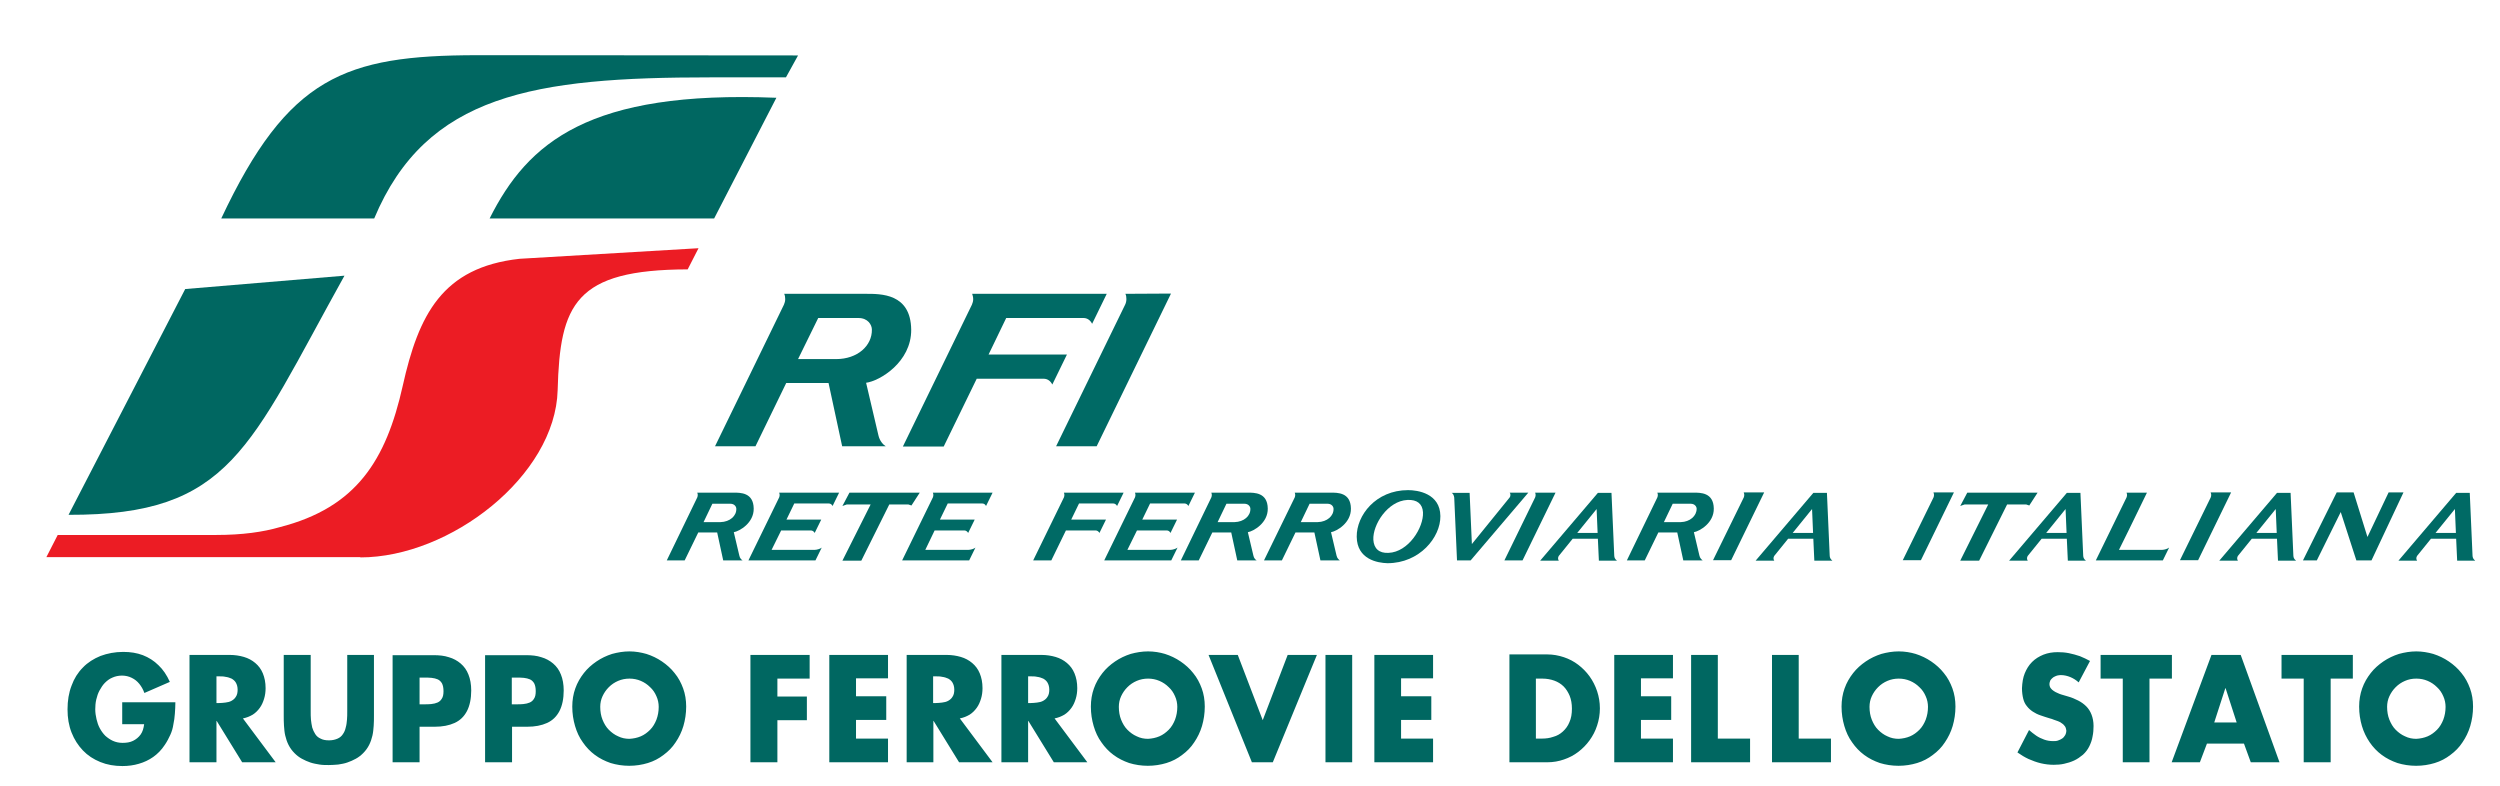
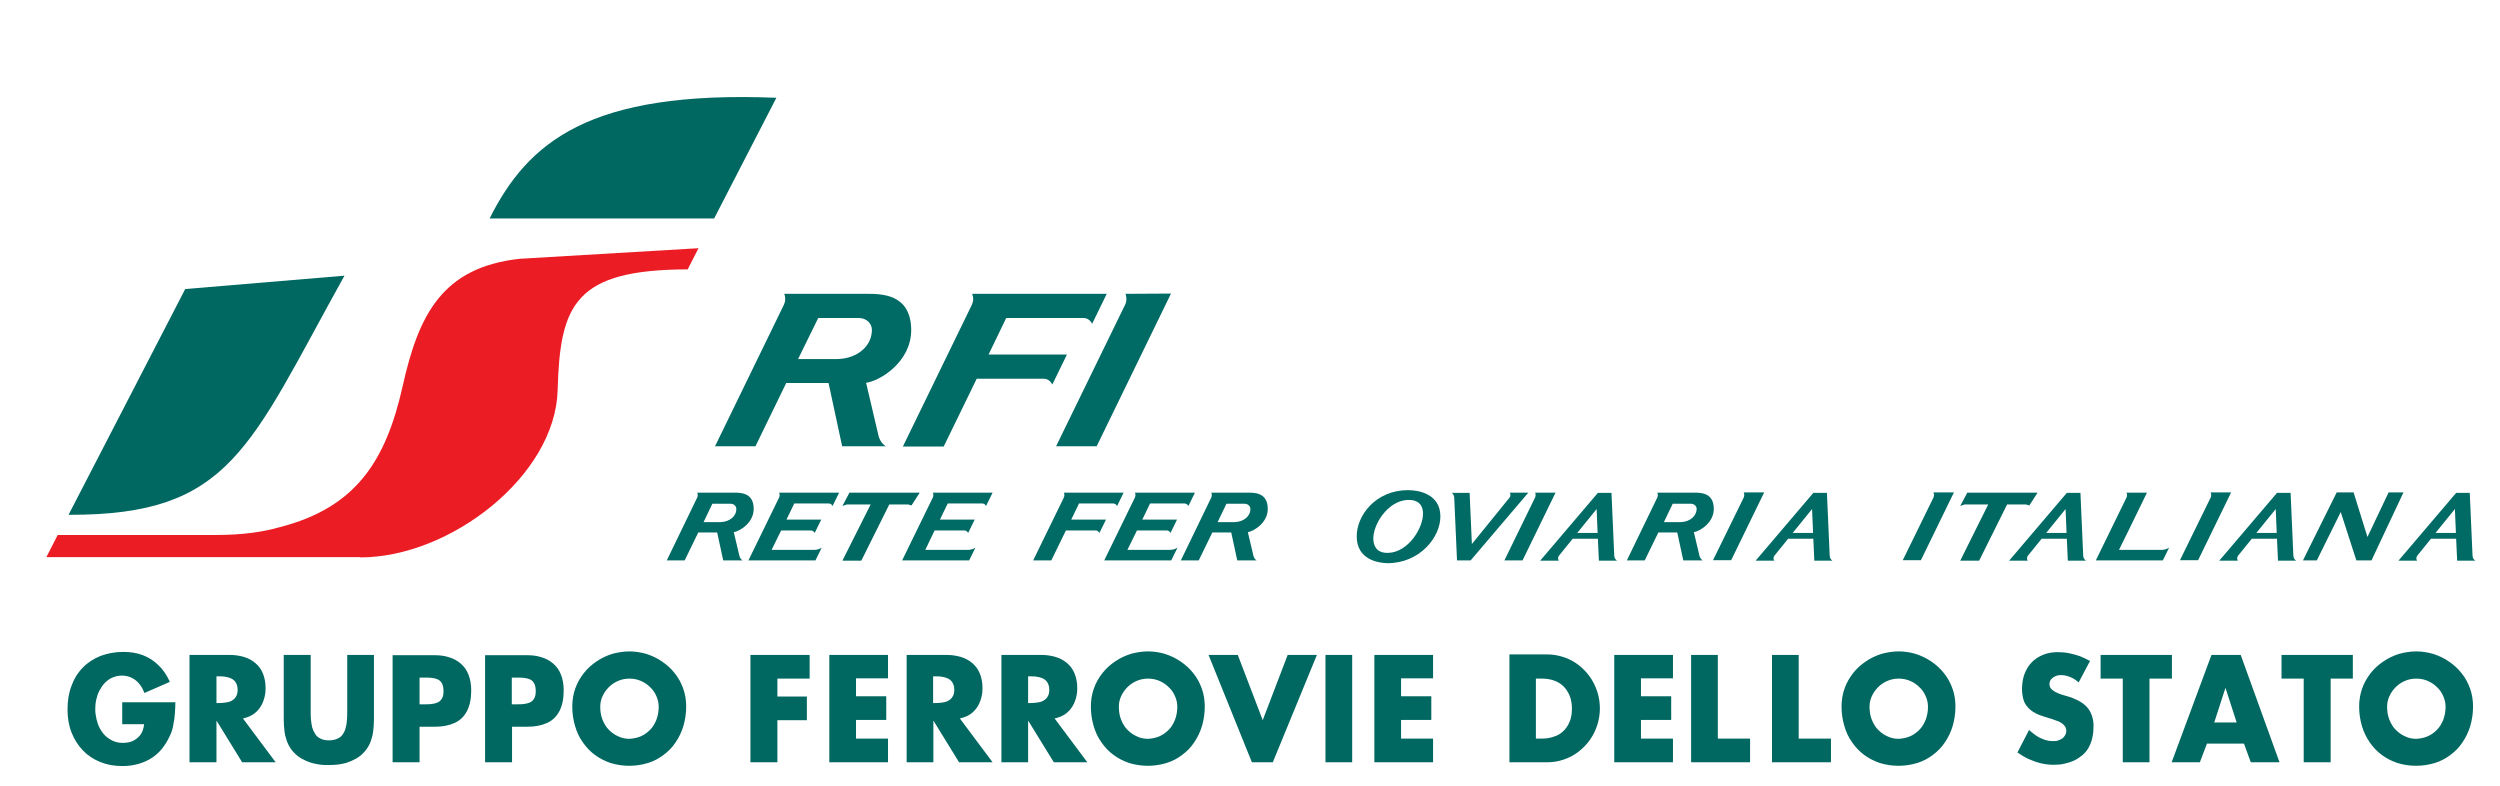
<svg xmlns="http://www.w3.org/2000/svg" version="1.1" id="Layer_1" x="0px" y="0px" viewBox="0 0 992.1 311.8" style="enable-background:new 0 0 992.1 311.8;" xml:space="preserve">
  <style type="text/css">
	.st0{fill:#006A65;}
	.st1{fill:#006761;}
	.st2{fill:#EC1C24;}
</style>
  <path class="st0" d="M358.3,177.2l27.4-56.3c0.3-0.7,0.5-1.4,0.5-2.2c0-0.8-0.2-1.5-0.4-2.1l53.4,0l-5.8,11.9  c-0.7-1.4-1.9-2.3-3.4-2.3h-30.7l-7,14.5l31.1,0l-5.8,11.9c-0.7-1.4-1.9-2.3-3.4-2.3h-26.6l-13.1,26.9H358.3" />
  <path class="st0" d="M446.6,116.6c0.3,0.6,0.4,1.3,0.4,2.1c0,0.8-0.2,1.6-0.5,2.2l-27.4,56.2l16.1,0l29.5-60.6L446.6,116.6" />
  <path class="st0" d="M283.7,177.2l27.4-56.3c0.3-0.7,0.5-1.4,0.5-2.2c0-0.7-0.1-1.5-0.4-2.1l32.2,0c6.2,0,18-0.2,18.2,14.2  c0.1,12.9-12.5,20.4-17.9,21.1l4.9,20.9c0.5,2.2,1.9,3.7,2.9,4.3h-17.3l-5.4-25.1H312l-12.2,25.1H283.7 M346,130.8  c0-1.9-1.6-4.6-5.3-4.6h-16l-8,16.3l15.1,0C340.3,142.5,346.1,137.2,346,130.8z" />
  <path class="st1" d="M73.5,114.7l-46.3,89.6c64.5,0.2,71.5-26.6,109.5-94.9L73.5,114.7L73.5,114.7z" />
-   <path class="st1" d="M316.7,22l-127.5-0.1c-52.4,0.1-74.9,8.5-101.4,64.8l60.7,0c20.7-49.4,63.6-56,133.5-56l29.9,0L316.7,22  L316.7,22z" />
  <path class="st1" d="M308.1,38.8c-74.3-3-98.6,17.6-113.8,47.9l89.1,0L308.1,38.8L308.1,38.8z" />
  <path class="st2" d="M143,221.2c35.6,0,77.4-32.3,78.3-66.4c0.9-34.1,6.9-47.8,51.6-47.9l4.3-8.4l-71,4.2  c-30.7,3.4-40.1,22.2-46.4,50.5c-6.6,29.4-18.3,48.2-48.8,56c-6.5,1.9-14.8,3.1-25.2,3.1H22.9l-4.5,8.8H143L143,221.2z" />
  <path class="st1" d="M48.5,278.7v8.7h8.7c-0.2,1.6-0.6,3-1.4,4.1c-0.8,1.1-1.8,1.9-3,2.5c-1.2,0.6-2.6,0.8-4.2,0.8  c-1.4,0-2.7-0.3-3.8-0.8c-1.1-0.5-2.1-1.2-3-2c-0.9-0.9-1.6-1.9-2.2-3c-0.6-1.1-1-2.3-1.3-3.6c-0.3-1.3-0.5-2.6-0.5-3.9  c0-1.3,0.1-2.6,0.4-3.9c0.3-1.3,0.7-2.5,1.3-3.6c0.6-1.1,1.3-2.2,2.1-3c0.9-0.9,1.8-1.6,3-2.1c1.1-0.5,2.4-0.8,3.8-0.8  c1.4,0,2.7,0.3,3.9,0.9c1.2,0.6,2.1,1.3,3,2.4c0.8,1,1.5,2.2,2,3.6l10.1-4.4c-1.2-2.7-2.7-4.9-4.5-6.6c-1.8-1.8-3.9-3.1-6.2-4  c-2.4-0.9-4.9-1.3-7.8-1.3c-3.3,0-6.3,0.6-9,1.6c-2.7,1.1-5.1,2.6-7,4.6c-2,2-3.5,4.4-4.5,7.2c-1.1,2.8-1.6,6-1.6,9.4  c0,3.4,0.5,6.4,1.6,9.2c1.1,2.8,2.6,5.1,4.5,7.1c1.9,2,4.2,3.5,6.9,4.6c2.7,1.1,5.6,1.6,8.8,1.6c2.3,0,4.5-0.3,6.5-0.9  c2.1-0.6,4-1.5,5.7-2.7c1.7-1.2,3.3-2.8,4.6-4.8c0.9-1.3,1.6-2.7,2.2-4c0.6-1.3,1-2.7,1.2-4.1c0.3-1.4,0.5-2.8,0.6-4.3  c0.1-1.5,0.2-3,0.2-4.5H48.5L48.5,278.7z M96.4,285.1c1.5-0.3,2.7-0.8,3.9-1.5c1.1-0.7,2-1.6,2.8-2.7c0.8-1.1,1.3-2.3,1.7-3.6  c0.4-1.3,0.6-2.7,0.6-4.2c0-2.3-0.4-4.2-1.1-5.9c-0.7-1.7-1.7-3-3-4.1c-1.3-1.1-2.8-1.9-4.5-2.4c-1.7-0.5-3.6-0.8-5.6-0.8H75.2v42.6  h10.7v-16.4H86l10.1,16.4h13.3L96.4,285.1L96.4,285.1z M85.9,268.4h1c0.9,0,1.8,0,2.6,0.2c0.9,0.1,1.7,0.4,2.4,0.7  c0.7,0.4,1.3,0.9,1.7,1.6c0.4,0.7,0.7,1.6,0.7,2.8c0,1.1-0.2,2.1-0.7,2.8c-0.4,0.7-1,1.2-1.7,1.6c-0.7,0.4-1.5,0.6-2.4,0.7  c-0.9,0.1-1.7,0.2-2.6,0.2h-1V268.4L85.9,268.4z M137.8,259.9v22.4c0,1.1,0,2.2-0.1,3.3c-0.1,1.1-0.2,2.1-0.5,3.1  c-0.2,1-0.6,1.9-1.1,2.6c-0.5,0.8-1.2,1.4-2.1,1.8c-0.9,0.4-2,0.7-3.4,0.7c-1.4,0-2.5-0.2-3.4-0.7c-0.9-0.4-1.6-1-2.1-1.8  c-0.5-0.8-0.9-1.6-1.2-2.6c-0.2-1-0.4-2-0.5-3.1c-0.1-1.1-0.1-2.2-0.1-3.3v-22.4h-10.7v24c0,1.4,0,2.7,0.1,4.1  c0.1,1.3,0.2,2.7,0.5,3.9c0.3,1.3,0.7,2.5,1.3,3.7c0.6,1.2,1.4,2.3,2.4,3.3c0.9,0.9,1.8,1.6,2.9,2.2c1.1,0.6,2.2,1.1,3.4,1.5  c1.2,0.4,2.4,0.6,3.6,0.8c1.2,0.2,2.5,0.2,3.7,0.2c1.2,0,2.4-0.1,3.7-0.2c1.2-0.2,2.5-0.4,3.6-0.8c1.2-0.4,2.3-0.9,3.4-1.5  c1.1-0.6,2-1.3,2.9-2.2c1-1,1.8-2.1,2.4-3.3c0.6-1.2,1-2.4,1.3-3.7c0.3-1.3,0.4-2.6,0.5-3.9c0.1-1.3,0.1-2.7,0.1-4.1v-24H137.8  L137.8,259.9z M155.9,302.5h10.6v-14.1h6c3.1,0,5.7-0.5,7.9-1.5c2.2-1,3.8-2.6,4.9-4.7c1.1-2.1,1.7-4.9,1.7-8.2  c0-2.4-0.4-4.6-1.1-6.3c-0.7-1.8-1.7-3.2-3.1-4.4c-1.3-1.1-2.9-2-4.7-2.5c-1.8-0.6-3.8-0.8-6-0.8h-16.3V302.5L155.9,302.5z   M166.6,268.9h1.8c1,0,2,0,2.9,0.1c0.9,0.1,1.7,0.3,2.4,0.6c0.7,0.3,1.3,0.9,1.7,1.6c0.4,0.8,0.6,1.8,0.6,3.1c0,1.3-0.2,2.3-0.7,3  c-0.4,0.7-1,1.2-1.7,1.5c-0.7,0.3-1.5,0.5-2.5,0.6c-0.9,0.1-1.8,0.1-2.8,0.1h-1.8V268.9L166.6,268.9z M192.5,302.5h10.7v-14.1h6  c3.1,0,5.7-0.5,7.9-1.5c2.2-1,3.8-2.6,4.9-4.7c1.1-2.1,1.7-4.9,1.7-8.2c0-2.4-0.4-4.6-1.1-6.3c-0.7-1.8-1.7-3.2-3.1-4.4  c-1.3-1.1-2.9-2-4.7-2.5c-1.8-0.6-3.8-0.8-6-0.8h-16.3V302.5L192.5,302.5z M203.2,268.9h1.8c1,0,2,0,2.9,0.1  c0.9,0.1,1.7,0.3,2.4,0.6c0.7,0.3,1.3,0.9,1.7,1.6c0.4,0.8,0.6,1.8,0.6,3.1c0,1.3-0.2,2.3-0.7,3c-0.4,0.7-1,1.2-1.7,1.5  c-0.7,0.3-1.5,0.5-2.5,0.6c-0.9,0.1-1.8,0.1-2.8,0.1h-1.8V268.9L203.2,268.9z M249.8,258.5c-2.4,0-4.7,0.4-6.9,1  c-2.2,0.7-4.3,1.7-6.2,3c-1.9,1.3-3.6,2.8-5,4.6c-1.4,1.8-2.6,3.8-3.4,6.1c-0.8,2.2-1.2,4.7-1.2,7.2c0,2.8,0.4,5.3,1.1,7.7  c0.7,2.4,1.7,4.6,3.1,6.5c1.3,1.9,2.9,3.6,4.8,5c1.9,1.4,3.9,2.4,6.2,3.2c2.3,0.7,4.8,1.1,7.4,1.1c2.6,0,5.1-0.4,7.4-1.1  c2.3-0.7,4.4-1.8,6.2-3.2c1.9-1.4,3.5-3,4.8-5c1.3-1.9,2.4-4.1,3.1-6.5c0.7-2.4,1.1-5,1.1-7.7c0-2.6-0.4-5-1.2-7.2  c-0.8-2.2-1.9-4.3-3.4-6.1c-1.4-1.8-3.1-3.3-5-4.6c-1.9-1.3-4-2.3-6.2-3C254.4,258.9,252.1,258.5,249.8,258.5L249.8,258.5z   M249.8,269.3c1.6,0,3.1,0.3,4.5,0.9c1.4,0.6,2.6,1.4,3.7,2.5c1.1,1,1.9,2.2,2.5,3.6c0.6,1.3,0.9,2.8,0.9,4.2c0,1.8-0.3,3.5-0.9,5.1  c-0.6,1.5-1.4,2.9-2.5,4c-1.1,1.1-2.3,2-3.7,2.6c-1.4,0.6-2.9,0.9-4.5,1c-1.6,0-3.1-0.3-4.5-1c-1.4-0.6-2.6-1.5-3.7-2.6  c-1.1-1.1-1.9-2.5-2.5-4c-0.6-1.5-0.9-3.2-0.9-5.1c0-1.5,0.3-2.9,0.9-4.2c0.6-1.3,1.4-2.5,2.5-3.6c1.1-1.1,2.3-1.9,3.7-2.5  C246.7,269.6,248.2,269.3,249.8,269.3L249.8,269.3z M321.3,269.3v-9.4h-23.5v42.6h10.7v-16.7h11.7v-9.4h-11.7v-7.1H321.3  L321.3,269.3z M352.4,269.3v-9.4h-23.3v42.6h23.3v-9.4h-12.7v-7.4h12v-9.4h-12v-7.1H352.4L352.4,269.3z M380.9,285.1  c1.5-0.3,2.7-0.8,3.9-1.5c1.1-0.7,2-1.6,2.8-2.7c0.8-1.1,1.3-2.3,1.7-3.6c0.4-1.3,0.6-2.7,0.6-4.2c0-2.3-0.4-4.2-1.1-5.9  c-0.7-1.7-1.7-3-3-4.1c-1.3-1.1-2.8-1.9-4.5-2.4c-1.7-0.5-3.6-0.8-5.6-0.8h-15.9v42.6h10.6v-16.4h0.1l10.1,16.4h13.3L380.9,285.1  L380.9,285.1z M370.3,268.4h1c0.9,0,1.8,0,2.6,0.2c0.9,0.1,1.7,0.4,2.4,0.7c0.7,0.4,1.3,0.9,1.7,1.6c0.4,0.7,0.7,1.6,0.7,2.8  c0,1.1-0.2,2.1-0.7,2.8c-0.4,0.7-1,1.2-1.7,1.6c-0.7,0.4-1.5,0.6-2.4,0.7c-0.9,0.1-1.8,0.2-2.6,0.2h-1V268.4L370.3,268.4z   M418.5,285.1c1.5-0.3,2.7-0.8,3.9-1.5c1.1-0.7,2-1.6,2.8-2.7c0.8-1.1,1.3-2.3,1.7-3.6c0.4-1.3,0.6-2.7,0.6-4.2  c0-2.3-0.4-4.2-1.1-5.9c-0.7-1.7-1.7-3-3-4.1c-1.3-1.1-2.8-1.9-4.5-2.4c-1.7-0.5-3.6-0.8-5.6-0.8h-15.9v42.6H408v-16.4h0.1  l10.1,16.4h13.3L418.5,285.1L418.5,285.1z M408,268.4h1c0.9,0,1.8,0,2.6,0.2c0.9,0.1,1.7,0.4,2.4,0.7c0.7,0.4,1.3,0.9,1.7,1.6  c0.4,0.7,0.7,1.6,0.7,2.8c0,1.1-0.2,2.1-0.7,2.8c-0.4,0.7-1,1.2-1.7,1.6c-0.7,0.4-1.5,0.6-2.4,0.7c-0.9,0.1-1.8,0.2-2.6,0.2h-1  V268.4L408,268.4z M455.6,258.5c-2.4,0-4.7,0.4-6.9,1c-2.2,0.7-4.3,1.7-6.2,3c-1.9,1.3-3.6,2.8-5,4.6c-1.4,1.8-2.6,3.8-3.4,6.1  c-0.8,2.2-1.2,4.7-1.2,7.2c0,2.8,0.4,5.3,1.1,7.7c0.7,2.4,1.7,4.6,3.1,6.5c1.3,1.9,2.9,3.6,4.8,5c1.9,1.4,3.9,2.4,6.2,3.2  c2.3,0.7,4.8,1.1,7.4,1.1c2.6,0,5.1-0.4,7.4-1.1c2.3-0.7,4.4-1.8,6.2-3.2c1.9-1.4,3.5-3,4.8-5c1.3-1.9,2.4-4.1,3.1-6.5  c0.7-2.4,1.1-5,1.1-7.7c0-2.6-0.4-5-1.2-7.2c-0.8-2.2-1.9-4.3-3.4-6.1c-1.4-1.8-3.1-3.3-5-4.6c-1.9-1.3-4-2.3-6.2-3  C460.3,258.9,458,258.5,455.6,258.5L455.6,258.5z M455.6,269.3c1.6,0,3.1,0.3,4.5,0.9c1.4,0.6,2.6,1.4,3.7,2.5  c1.1,1,1.9,2.2,2.5,3.6c0.6,1.3,0.9,2.8,0.9,4.2c0,1.8-0.3,3.5-0.9,5.1c-0.6,1.5-1.4,2.9-2.5,4c-1.1,1.1-2.3,2-3.7,2.6  c-1.4,0.6-2.9,0.9-4.5,1c-1.6,0-3.1-0.3-4.5-1c-1.4-0.6-2.6-1.5-3.7-2.6c-1.1-1.1-1.9-2.5-2.5-4c-0.6-1.5-0.9-3.2-0.9-5.1  c0-1.5,0.3-2.9,0.9-4.2c0.6-1.3,1.4-2.5,2.5-3.6c1.1-1.1,2.3-1.9,3.7-2.5C452.5,269.6,454,269.3,455.6,269.3L455.6,269.3z   M491.2,259.9h-11.6l17.2,42.6h8.3l17.5-42.6H511l-9.9,25.9L491.2,259.9L491.2,259.9z M536.6,259.9H526v42.6h10.6V259.9L536.6,259.9  z M568.7,269.3v-9.4h-23.3v42.6h23.3v-9.4H556v-7.4h12v-9.4h-12v-7.1H568.7L568.7,269.3z M599,302.5h15.1c2.3,0,4.5-0.4,6.5-1.1  c2.1-0.7,4-1.7,5.7-3c1.7-1.3,3.2-2.8,4.5-4.6c1.3-1.8,2.3-3.7,3-5.9c0.7-2.1,1.1-4.4,1.1-6.8c0-2.4-0.4-4.7-1.1-6.8  c-0.7-2.1-1.7-4.1-3-5.9c-1.3-1.8-2.8-3.3-4.5-4.6c-1.7-1.3-3.6-2.3-5.7-3c-2.1-0.7-4.3-1.1-6.5-1.1H599V302.5L599,302.5z   M609.6,269.3h2.5c1.7,0,3.3,0.3,4.7,0.8c1.4,0.5,2.7,1.3,3.7,2.3c1,1,1.8,2.3,2.4,3.7c0.6,1.5,0.9,3.2,0.9,5.1c0,2.1-0.3,3.9-1,5.4  c-0.6,1.5-1.5,2.7-2.6,3.7c-1.1,1-2.3,1.7-3.8,2.1c-1.4,0.5-2.9,0.7-4.5,0.7h-2.4V269.3L609.6,269.3z M663.9,269.3v-9.4h-23.3v42.6  h23.3v-9.4h-12.7v-7.4h12v-9.4h-12v-7.1H663.9L663.9,269.3z M681.8,259.9h-10.7v42.6h23.4v-9.4h-12.8V259.9L681.8,259.9z   M713.8,259.9h-10.6v42.6h23.4v-9.4h-12.8V259.9L713.8,259.9z M753.5,258.5c-2.4,0-4.7,0.4-6.9,1c-2.2,0.7-4.3,1.7-6.2,3  c-1.9,1.3-3.6,2.8-5,4.6c-1.4,1.8-2.6,3.8-3.4,6.1c-0.8,2.2-1.2,4.7-1.2,7.2c0,2.8,0.4,5.3,1.1,7.7c0.7,2.4,1.7,4.6,3.1,6.5  c1.3,1.9,2.9,3.6,4.8,5c1.9,1.4,3.9,2.4,6.2,3.2c2.3,0.7,4.8,1.1,7.4,1.1c2.6,0,5.1-0.4,7.4-1.1c2.3-0.7,4.4-1.8,6.2-3.2  c1.9-1.4,3.5-3,4.8-5c1.3-1.9,2.4-4.1,3.1-6.5c0.7-2.4,1.1-5,1.1-7.7c0-2.6-0.4-5-1.2-7.2c-0.8-2.2-1.9-4.3-3.4-6.1  c-1.4-1.8-3.1-3.3-5-4.6c-1.9-1.3-4-2.3-6.2-3C758.2,258.9,755.9,258.5,753.5,258.5L753.5,258.5z M753.5,269.3  c1.6,0,3.1,0.3,4.5,0.9c1.4,0.6,2.6,1.4,3.7,2.5c1.1,1,1.9,2.2,2.5,3.6c0.6,1.3,0.9,2.8,0.9,4.2c0,1.8-0.3,3.5-0.9,5.1  c-0.6,1.5-1.4,2.9-2.5,4c-1.1,1.1-2.3,2-3.7,2.6c-1.4,0.6-2.9,0.9-4.5,1c-1.6,0-3.1-0.3-4.5-1c-1.4-0.6-2.6-1.5-3.7-2.6  c-1.1-1.1-1.9-2.5-2.5-4c-0.6-1.5-0.9-3.2-0.9-5.1c0-1.5,0.3-2.9,0.9-4.2c0.6-1.3,1.4-2.5,2.5-3.6c1.1-1.1,2.3-1.9,3.7-2.5  C750.4,269.6,751.9,269.3,753.5,269.3L753.5,269.3z M829.4,262.3c-1.2-0.7-2.6-1.3-4-1.9c-1.5-0.5-2.9-0.9-4.4-1.2  c-1.5-0.3-3-0.4-4.4-0.4c-2.1,0-3.9,0.3-5.7,1c-1.7,0.7-3.2,1.6-4.5,2.9c-1.3,1.3-2.2,2.8-2.9,4.5c-0.7,1.7-1,3.7-1.1,5.9  c0,1.6,0.2,3,0.5,4.2c0.3,1.2,0.8,2.2,1.5,3c0.6,0.8,1.4,1.5,2.3,2.1c0.9,0.6,1.9,1.1,3.1,1.5c1.1,0.4,2.4,0.8,3.7,1.2  c0.5,0.1,1,0.3,1.5,0.5c0.6,0.2,1.1,0.4,1.7,0.6c0.6,0.2,1.1,0.5,1.6,0.9c0.5,0.3,0.9,0.8,1.2,1.2c0.3,0.5,0.4,1,0.5,1.6  c0,0.7-0.2,1.4-0.5,1.9c-0.3,0.5-0.7,1-1.2,1.3c-0.5,0.3-1,0.6-1.7,0.8c-0.6,0.2-1.2,0.2-1.9,0.2c-1.2,0-2.4-0.2-3.5-0.6  c-1.1-0.4-2.2-0.9-3.2-1.6c-1-0.7-1.9-1.4-2.8-2.2l-4.6,8.9c1.4,1,2.9,1.9,4.4,2.6c1.6,0.7,3.2,1.3,4.9,1.7c1.7,0.4,3.4,0.6,5.1,0.6  c1.4,0,2.8-0.1,4.1-0.4c1.4-0.3,2.7-0.7,4-1.3c1.3-0.6,2.4-1.4,3.5-2.3c1.1-1,1.9-2.1,2.5-3.3c0.6-1.2,1.1-2.6,1.3-3.9  c0.3-1.4,0.4-2.8,0.4-4.2c0-1.7-0.3-3.2-0.8-4.5c-0.5-1.3-1.2-2.4-2.1-3.3c-0.9-0.9-2-1.7-3.2-2.3c-1.2-0.6-2.5-1.2-4-1.6l-2.7-0.8  c-0.5-0.2-1-0.3-1.5-0.6c-0.5-0.2-1.1-0.5-1.5-0.8c-0.5-0.3-0.9-0.7-1.2-1.1c-0.3-0.4-0.5-1-0.5-1.6c0-0.6,0.2-1.1,0.4-1.6  c0.3-0.4,0.7-0.8,1.1-1.1c0.5-0.3,0.9-0.5,1.5-0.7c0.5-0.1,1-0.2,1.5-0.2c1.3,0,2.6,0.3,3.8,0.8c1.2,0.5,2.3,1.2,3.3,2.1  L829.4,262.3L829.4,262.3z M853.1,269.3h8.8v-9.4h-28.3v9.4h8.8v33.2h10.6V269.3L853.1,269.3z M890.5,295.1l2.7,7.4h11.4l-15.4-42.6  h-11.6l-15.8,42.6H873l2.8-7.4H890.5L890.5,295.1z M887.6,286.7h-8.9l4.4-13.6h0.1L887.6,286.7L887.6,286.7z M924.9,269.3h8.8v-9.4  h-28.3v9.4h8.8v33.2h10.7V269.3L924.9,269.3z M958.9,258.5c-2.4,0-4.7,0.4-6.9,1c-2.2,0.7-4.3,1.7-6.2,3c-1.9,1.3-3.6,2.8-5,4.6  c-1.4,1.8-2.6,3.8-3.4,6.1c-0.8,2.2-1.2,4.7-1.2,7.2c0,2.8,0.4,5.3,1.1,7.7c0.7,2.4,1.8,4.6,3.1,6.5c1.3,1.9,2.9,3.6,4.8,5  c1.9,1.4,3.9,2.4,6.2,3.2c2.3,0.7,4.8,1.1,7.4,1.1c2.6,0,5.1-0.4,7.4-1.1c2.3-0.7,4.4-1.8,6.2-3.2c1.9-1.4,3.5-3,4.8-5  c1.3-1.9,2.4-4.1,3.1-6.5c0.7-2.4,1.1-5,1.1-7.7c0-2.6-0.4-5-1.2-7.2c-0.8-2.2-1.9-4.3-3.4-6.1c-1.4-1.8-3.1-3.3-5-4.6  c-1.9-1.3-4-2.3-6.2-3C963.5,258.9,961.2,258.5,958.9,258.5L958.9,258.5z M958.9,269.3c1.6,0,3.1,0.3,4.5,0.9  c1.4,0.6,2.6,1.4,3.7,2.5c1.1,1,1.9,2.2,2.5,3.6c0.6,1.3,0.9,2.8,0.9,4.2c0,1.8-0.3,3.5-0.9,5.1c-0.6,1.5-1.4,2.9-2.5,4  c-1.1,1.1-2.3,2-3.7,2.6c-1.4,0.6-2.9,0.9-4.5,1c-1.6,0-3.1-0.3-4.5-1c-1.4-0.6-2.6-1.5-3.7-2.6c-1.1-1.1-1.9-2.5-2.5-4  c-0.6-1.5-0.9-3.2-0.9-5.1c0-1.5,0.3-2.9,0.9-4.2c0.6-1.3,1.4-2.5,2.5-3.6c1.1-1.1,2.3-1.9,3.7-2.5  C955.8,269.6,957.2,269.3,958.9,269.3L958.9,269.3z" />
  <g>
    <path class="st0" d="M571.2,204" />
    <path class="st0" d="M410,222.4l12.2-25c0.1-0.3,0.2-0.6,0.2-1c0-0.3-0.1-0.6-0.2-0.9h23.7l-2.6,5.3c-0.3-0.6-0.9-1-1.5-1h-13.6   l-3.1,6.4l13.8,0l-2.6,5.3c-0.3-0.6-0.9-1-1.5-1H423l-5.8,11.9H410" />
    <path class="st0" d="M467.3,217.3l-2.5,5.1h-26.6l12.2-25c0.1-0.3,0.2-0.6,0.2-1c0-0.3-0.1-0.6-0.2-0.9h23.8l-2.6,5.3   c-0.3-0.6-0.9-1-1.5-1h-13.7l-3.1,6.4l13.8,0l-2.6,5.3c-0.3-0.6-0.8-1-1.5-1l-11.8,0l-3.8,7.7l17.2,0   C465.3,218.2,466.7,217.8,467.3,217.3" />
    <path class="st0" d="M860.8,217.3l-2.5,5.1h-26.6l12.2-25c0.1-0.3,0.2-0.6,0.2-1c0-0.3-0.1-0.6-0.2-0.9h8.1l-5.2,10.7l-2.1,4.3   l-3.8,7.7l17.2,0C858.8,218.2,860.2,217.8,860.8,217.3" />
    <path class="st0" d="M609.2,195.5c0.1,0.3,0.2,0.6,0.2,0.9c0,0.4-0.1,0.7-0.2,1L597,222.4l7.2,0l13.1-26.9H609.2" />
    <path class="st0" d="M692,195.5c0.1,0.3,0.2,0.6,0.2,0.9c0,0.4-0.1,0.7-0.2,1l-12.2,24.9l7.2,0l13.1-26.9H692" />
    <path class="st0" d="M767.3,195.5c0.1,0.3,0.2,0.6,0.2,0.9c0,0.4-0.1,0.7-0.2,1l-12.2,24.9l7.2,0l13.1-26.9H767.3" />
    <path class="st0" d="M877.3,195.5c0.1,0.3,0.2,0.6,0.2,0.9c0,0.4-0.1,0.7-0.2,1l-12.2,24.9l7.2,0l13.1-26.9H877.3" />
    <path class="st0" d="M564.7,203.3c-0.2-3.4-2.4-5.1-6.2-4.9c-7.8,0.4-13.8,9.8-13.5,15.8c0.2,3.4,2.2,5.4,6,5.2   C558.9,219.1,565,209.4,564.7,203.3 M538.4,213c-0.1-8.4,7.5-18.5,20.4-18.5c3.8,0,12.7,1.3,12.8,10.3c0.1,8.4-8.2,18.7-21,18.7   C546.7,223.4,538.5,222,538.4,213z" />
    <path class="st0" d="M583.2,195.5l0.9,20.4l15-18.5c0.2-0.3,0.3-0.6,0.3-1c0-0.4-0.1-0.7-0.3-0.9h7.4l-22.9,26.9h-5.4l-1.1-24.9   c-0.1-0.8-0.4-1.6-1-1.9H583.2" />
    <path class="st0" d="M326.1,217.3l-2.5,5.1H297l12.2-25c0.1-0.3,0.2-0.6,0.2-1c0-0.3-0.1-0.6-0.2-0.9h23.8l-2.6,5.3   c-0.3-0.6-0.8-1-1.5-1h-13.7l-3.1,6.4l13.8,0l-2.6,5.3c-0.3-0.6-0.9-1-1.5-1l-11.8,0l-3.8,7.7l17.2,0   C324.1,218.2,325.6,217.8,326.1,217.3" />
    <path class="st0" d="M387.1,217.3l-2.5,5.1H358l12.2-25c0.1-0.3,0.2-0.6,0.2-1c0-0.3-0.1-0.6-0.2-0.9h23.7l-2.6,5.3   c-0.3-0.6-0.8-1-1.5-1h-13.7l-3.1,6.4l13.8,0l-2.6,5.3c-0.3-0.6-0.9-1-1.5-1l-11.8,0l-3.7,7.7l17.2,0   C385.1,218.2,386.6,217.8,387.1,217.3" />
-     <path class="st0" d="M501.6,222.4l12.2-25c0.1-0.3,0.2-0.6,0.2-1c0-0.3-0.1-0.6-0.2-0.9H528c2.8,0,8-0.1,8.1,6.3   c0.1,5.7-5.6,9-7.9,9.4l2.2,9.3c0.2,1,0.9,1.6,1.3,1.9H524l-2.4-11.1h-7.5l-5.4,11.1H501.6 M529.2,201.9c0-0.8-0.7-2-2.4-2h-7.1   l-3.5,7.3h6.7C526.7,207.1,529.3,204.7,529.2,201.9z" />
    <path class="st0" d="M645.6,222.4l12.1-25c0.1-0.3,0.2-0.6,0.2-1c0-0.3-0.1-0.6-0.2-0.9h14.3c2.8,0,8-0.1,8.1,6.3   c0.1,5.7-5.6,9-7.9,9.4l2.2,9.3c0.2,1,0.9,1.6,1.3,1.9H668l-2.4-11.1h-7.5l-5.4,11.1H645.6 M673.3,201.9c0-0.8-0.7-2-2.4-2h-7.1   l-3.5,7.3h6.7C670.7,207.1,673.3,204.7,673.3,201.9z" />
    <path class="st0" d="M468.6,222.4l12.1-25c0.1-0.3,0.2-0.6,0.2-1c0-0.3-0.1-0.6-0.2-0.9H495c2.8,0,8-0.1,8.1,6.3   c0.1,5.7-5.6,9-7.9,9.4l2.2,9.3c0.2,1,0.8,1.6,1.3,1.9H491l-2.4-11.1h-7.5l-5.4,11.1H468.6 M496.2,201.9c0-0.8-0.7-2-2.4-2h-7.1   l-3.5,7.3h6.7C493.7,207.1,496.3,204.7,496.2,201.9z" />
    <path class="st0" d="M264.6,222.4l12.1-25c0.1-0.3,0.2-0.6,0.2-1c0-0.3-0.1-0.6-0.2-0.9H291c2.8,0,8-0.1,8.1,6.3   c0.1,5.7-5.6,9-7.9,9.4l2.2,9.3c0.2,1,0.8,1.6,1.3,1.9H287l-2.4-11.1h-7.5l-5.4,11.1H264.6 M292.2,201.9c0-0.8-0.7-2-2.4-2h-7.1   l-3.5,7.3h6.7C289.7,207.1,292.3,204.7,292.2,201.9z" />
    <polygon class="st1" points="337.1,195.5 334.3,200.8 336,200.2 345.5,200.2 334.3,222.5 341.8,222.5 352.9,200.2 360.5,200.2    361.7,200.6 365,195.5 337.1,195.5  " />
    <polygon class="st1" points="780.7,195.5 777.9,200.8 779.6,200.2 789,200.2 777.9,222.5 785.4,222.5 796.5,200.2 804.1,200.2    805.3,200.6 808.6,195.5 780.7,195.5  " />
    <path class="st0" d="M641.6,222.4c-0.6-0.4-1-1.1-1-1.9l-1.1-24.9h-5.4l-22.9,26.9h7.4c-0.2-0.3-0.3-0.6-0.3-0.9   c0-0.4,0.1-0.7,0.3-1l5.5-6.8v0h10l0.4,8.7H641.6z M625.9,211.5l7.7-9.5l0.4,9.5H625.9z" />
    <path class="st0" d="M727.1,222.4c-0.6-0.4-1-1.1-1-1.9l-1.1-24.9h-5.4l-22.9,26.9h7.4c-0.2-0.3-0.3-0.6-0.3-0.9   c0-0.4,0.1-0.7,0.3-1l5.5-6.8v0h10l0.4,8.7H727.1z M711.4,211.5l7.7-9.5l0.4,9.5H711.4z" />
    <path class="st0" d="M827.7,222.4c-0.6-0.4-1-1.1-1-1.9l-1.1-24.9h-5.4l-22.9,26.9h7.4c-0.2-0.3-0.3-0.6-0.3-0.9   c0-0.4,0.1-0.7,0.3-1l5.5-6.8v0h10l0.4,8.7H827.7z M812,211.5l7.7-9.5l0.4,9.5H812z" />
    <path class="st0" d="M911.1,222.4c-0.6-0.4-1-1.1-1-1.9l-1.1-24.9h-5.4l-22.9,26.9h7.4c-0.2-0.3-0.3-0.6-0.3-0.9   c0-0.4,0.1-0.7,0.3-1l5.5-6.8v0h10l0.4,8.7H911.1z M895.4,211.5l7.7-9.5l0.4,9.5H895.4z" />
    <path class="st0" d="M982.2,222.4c-0.6-0.4-1-1.1-1-1.9l-1.1-24.9h-5.4l-22.9,26.9h7.4c-0.2-0.3-0.3-0.6-0.3-0.9   c0-0.4,0.1-0.7,0.3-1l5.5-6.8v0h10l0.4,8.7H982.2z M966.5,211.5l7.7-9.5l0.4,9.5H966.5z" />
    <polygon class="st1" points="927.3,195.4 934,195.4 939.5,213.1 947.9,195.4 953.8,195.4 941.1,222.4 935.1,222.4 928.9,203.2    919.4,222.4 913.9,222.4 927.3,195.4  " />
  </g>
</svg>